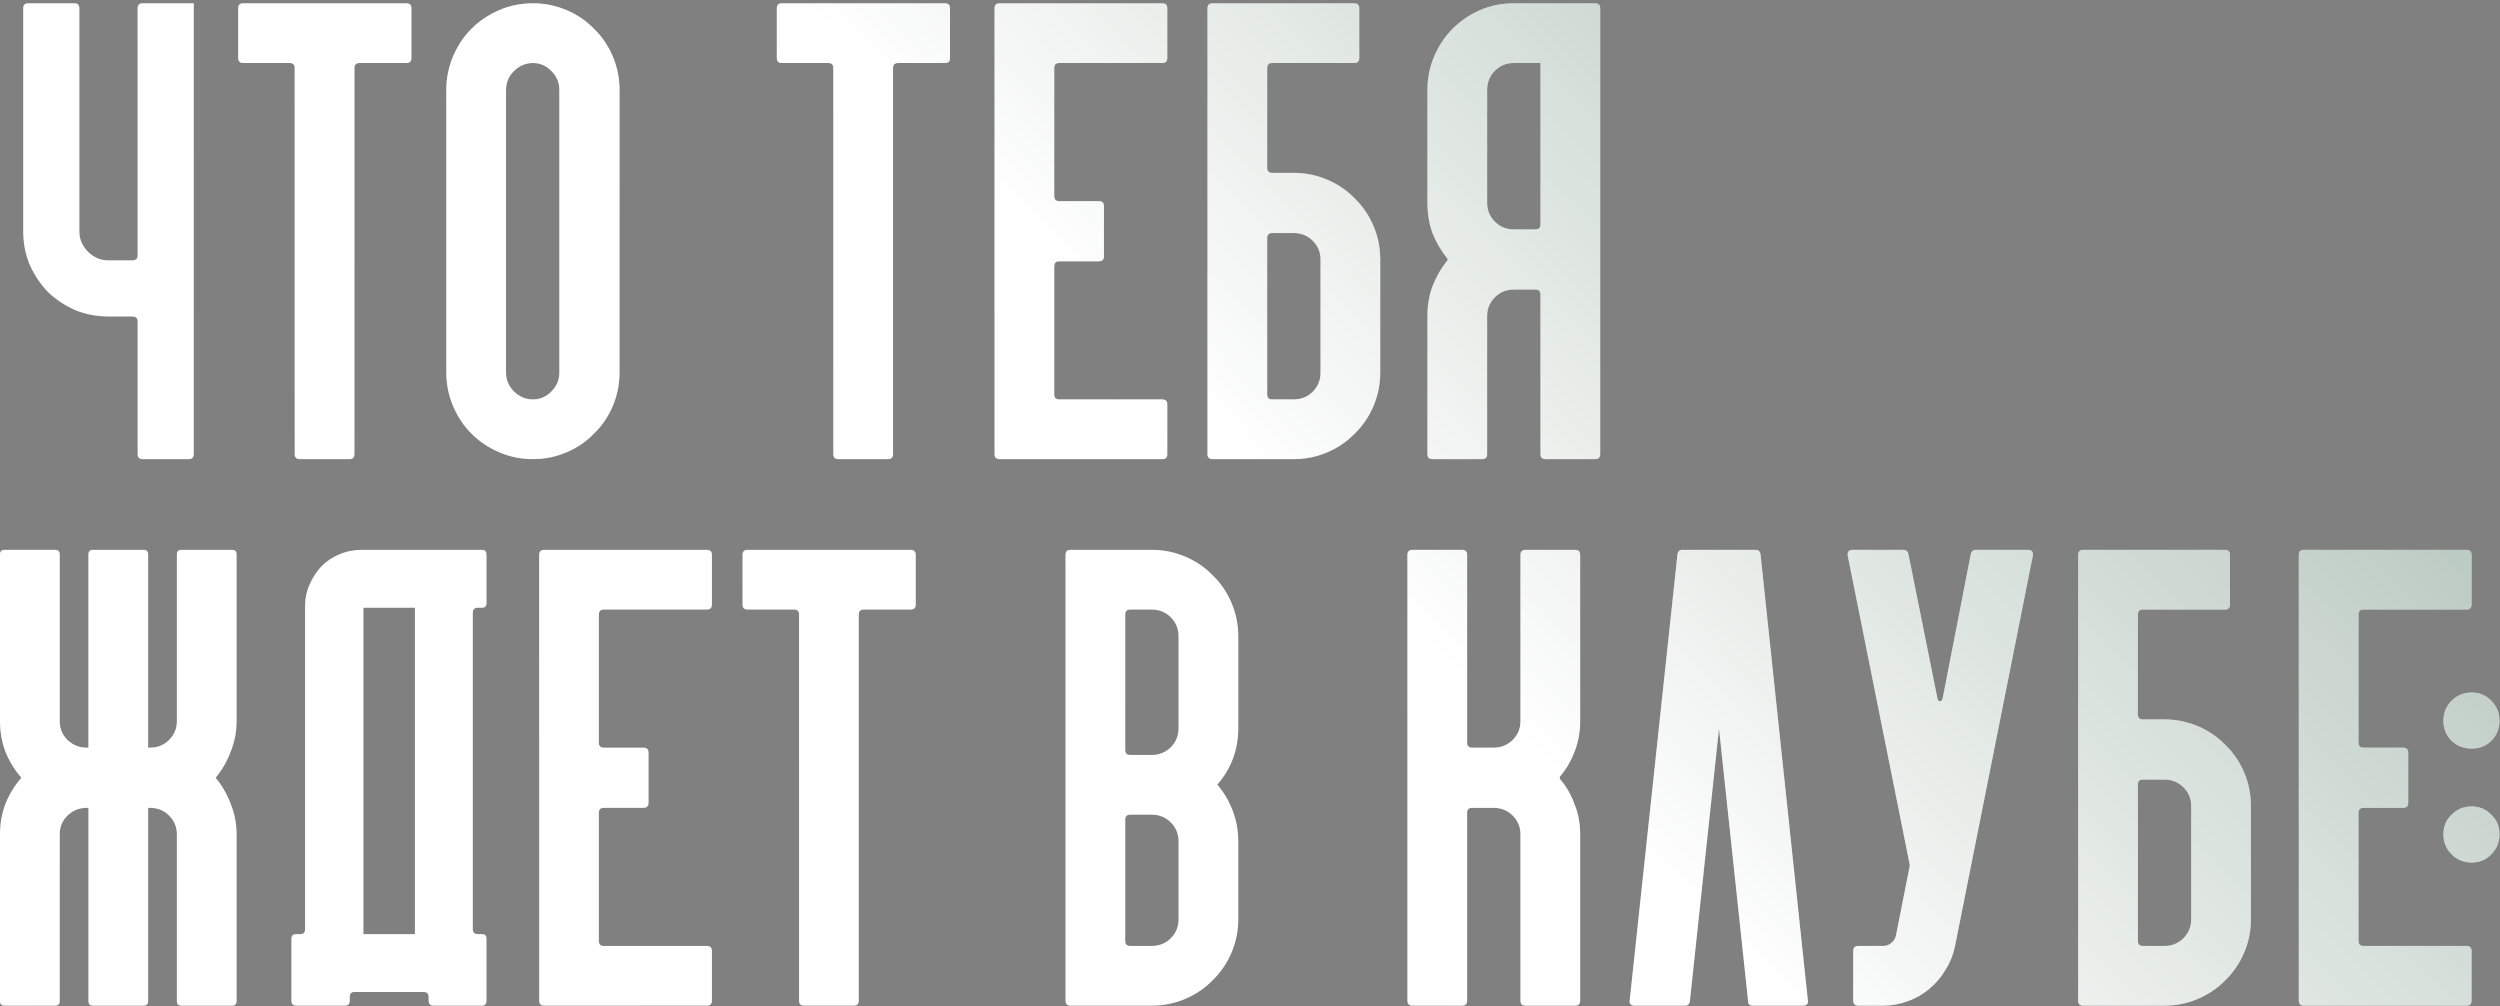
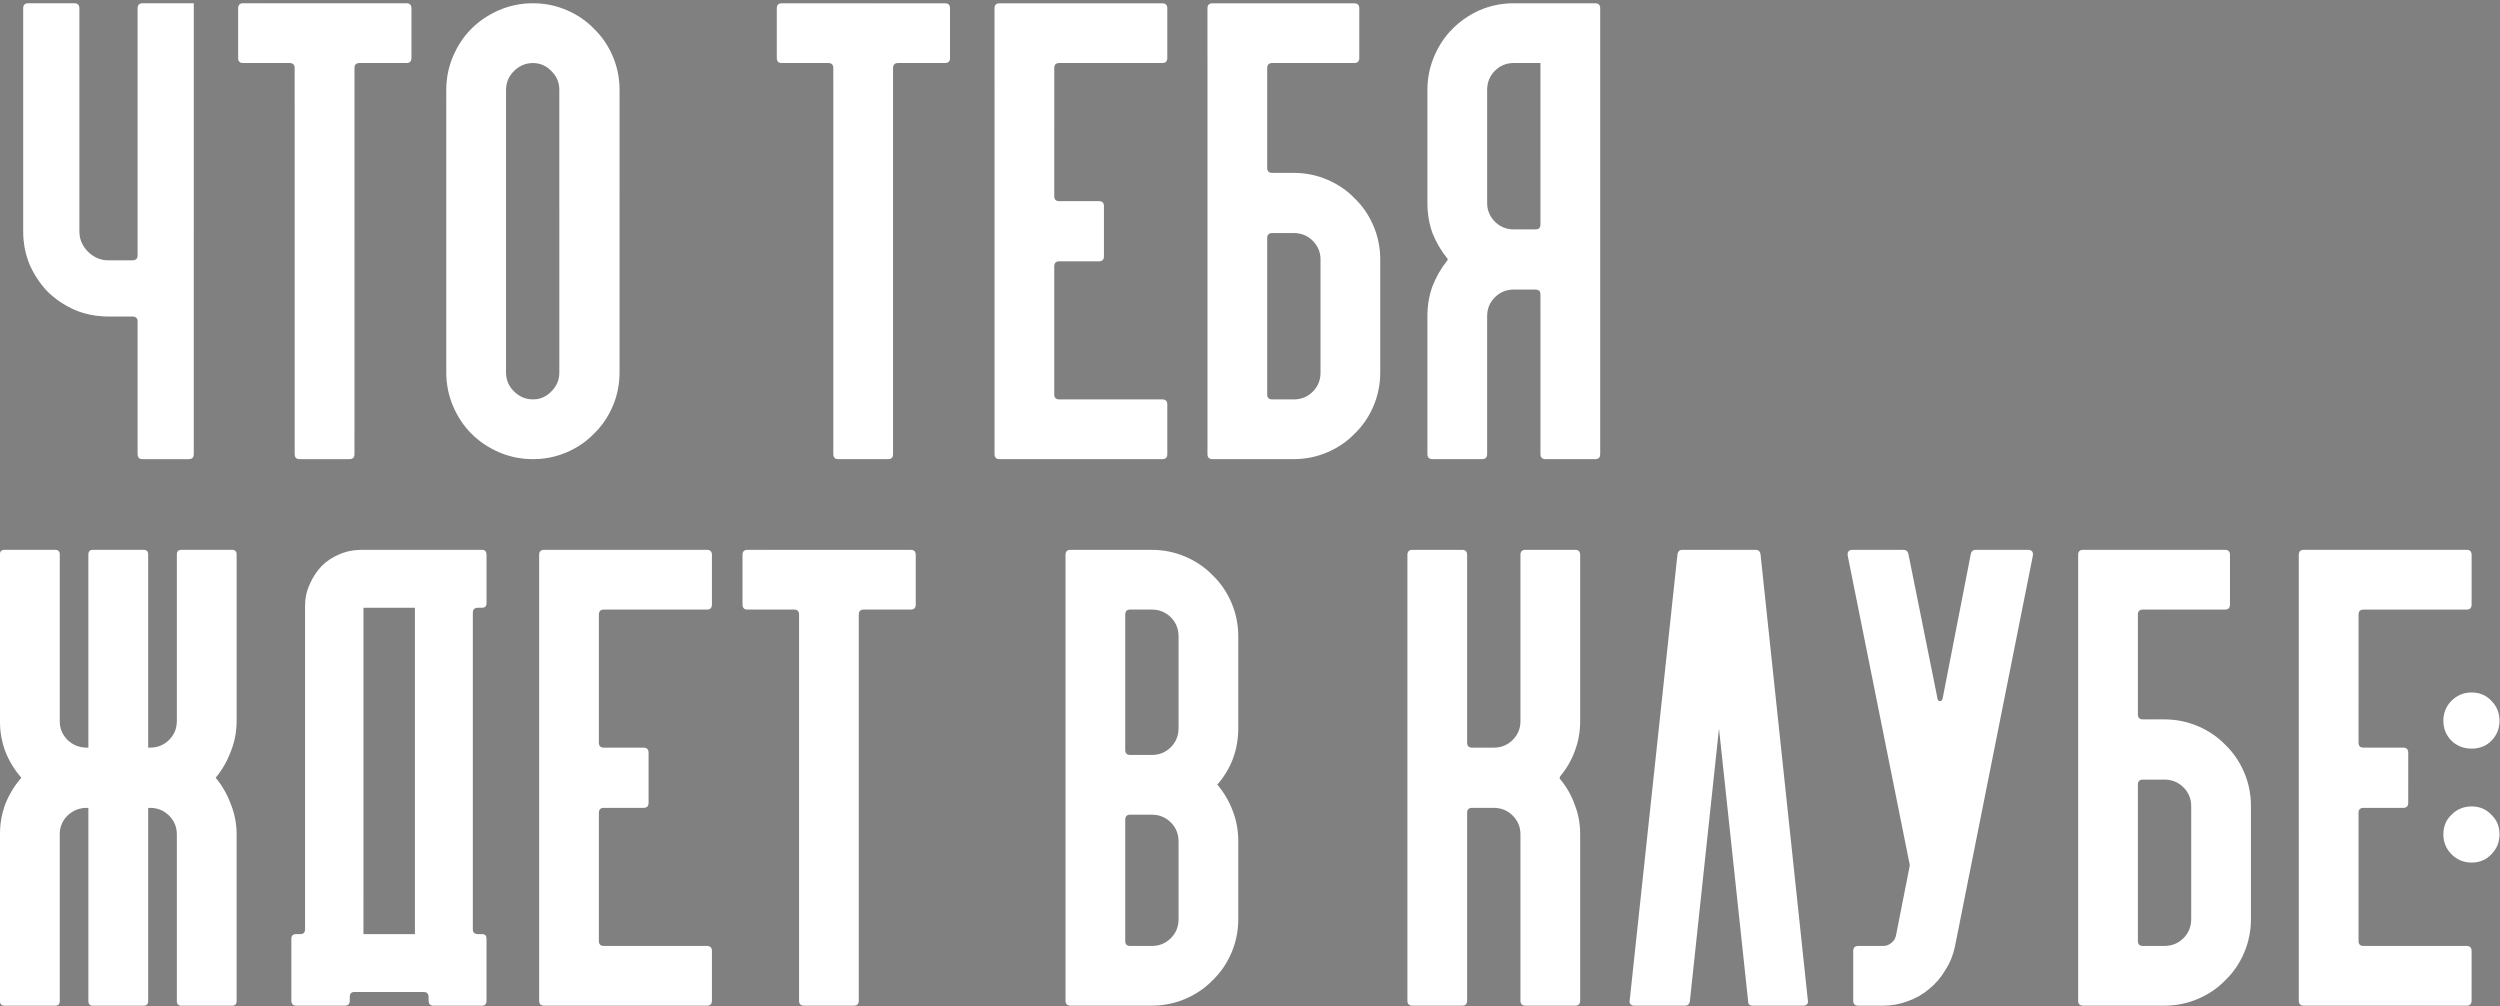
<svg xmlns="http://www.w3.org/2000/svg" width="462" height="186" viewBox="0 0 462 186" fill="none">
  <rect x="0" y="0" width="462" height="186" fill="#808080" stroke="none" />
  <path d="M25.439 1.538C25.439 0.92 25.748 0.611 26.366 0.611H35.8V83.921C35.8 84.538 35.492 84.847 34.874 84.847H26.366C25.748 84.847 25.439 84.538 25.439 83.921V59.408C25.439 58.79 25.102 58.481 24.428 58.481H20.048C17.858 58.481 15.808 58.088 13.899 57.302C11.99 56.46 10.305 55.337 8.845 53.933C7.441 52.472 6.318 50.788 5.475 48.878C4.689 46.969 4.296 44.919 4.296 42.729V1.538C4.296 0.92 4.605 0.611 5.223 0.611H13.73C14.348 0.611 14.657 0.92 14.657 1.538V42.729C14.657 44.189 15.191 45.453 16.258 46.52C17.325 47.587 18.588 48.12 20.048 48.12H24.428C25.102 48.12 25.439 47.811 25.439 47.194V1.538ZM75.1 0.611C75.718 0.611 76.026 0.92 76.026 1.538V10.719C76.026 11.337 75.718 11.646 75.1 11.646H66.424C65.806 11.646 65.497 11.955 65.497 12.573V83.921C65.497 84.538 65.188 84.847 64.57 84.847H55.389C54.771 84.847 54.462 84.538 54.462 83.921V12.573C54.462 11.955 54.153 11.646 53.535 11.646H44.943C44.325 11.646 44.017 11.337 44.017 10.719V1.538C44.017 0.92 44.325 0.611 44.943 0.611H75.1ZM98.483 84.847C96.293 84.847 94.215 84.426 92.25 83.584C90.284 82.741 88.572 81.59 87.111 80.13C85.707 78.726 84.584 77.041 83.742 75.076C82.9 73.11 82.478 71.032 82.478 68.842V16.616C82.478 14.426 82.9 12.348 83.742 10.383C84.584 8.417 85.707 6.732 87.111 5.328C88.572 3.868 90.284 2.717 92.25 1.875C94.215 1.032 96.293 0.611 98.483 0.611C100.673 0.611 102.751 1.032 104.717 1.875C106.682 2.717 108.367 3.868 109.771 5.328C111.231 6.732 112.382 8.417 113.225 10.383C114.067 12.348 114.488 14.426 114.488 16.616V68.842C114.488 71.032 114.067 73.11 113.225 75.076C112.382 77.041 111.231 78.726 109.771 80.13C108.367 81.59 106.682 82.741 104.717 83.584C102.751 84.426 100.673 84.847 98.483 84.847ZM98.483 11.646C97.135 11.646 95.956 12.151 94.945 13.162C93.991 14.117 93.513 15.268 93.513 16.616V68.842C93.513 70.19 93.991 71.341 94.945 72.296C95.956 73.307 97.135 73.812 98.483 73.812C99.831 73.812 100.982 73.307 101.937 72.296C102.892 71.341 103.369 70.19 103.369 68.842V16.616C103.369 15.268 102.892 14.117 101.937 13.162C100.982 12.151 99.831 11.646 98.483 11.646ZM174.637 0.611C175.254 0.611 175.563 0.92 175.563 1.538V10.719C175.563 11.337 175.254 11.646 174.637 11.646H165.96C165.343 11.646 165.034 11.955 165.034 12.573V83.921C165.034 84.538 164.725 84.847 164.107 84.847H154.925C154.308 84.847 153.999 84.538 153.999 83.921V12.573C153.999 11.955 153.69 11.646 153.072 11.646H144.48C143.862 11.646 143.554 11.337 143.554 10.719V1.538C143.554 0.92 143.862 0.611 144.48 0.611H174.637ZM215.717 10.719C215.717 11.337 215.408 11.646 214.79 11.646H195.753C195.135 11.646 194.826 11.955 194.826 12.573V36.243C194.826 36.861 195.135 37.17 195.753 37.17H203.081C203.699 37.17 204.008 37.478 204.008 38.096V47.362C204.008 47.98 203.699 48.289 203.081 48.289H195.753C195.135 48.289 194.826 48.598 194.826 49.215V72.886C194.826 73.503 195.135 73.812 195.753 73.812H214.79C215.408 73.812 215.717 74.121 215.717 74.739V83.921C215.717 84.538 215.408 84.847 214.79 84.847H184.718C184.1 84.847 183.791 84.538 183.791 83.921V1.538C183.791 0.92 184.1 0.611 184.718 0.611H214.79C215.408 0.611 215.717 0.92 215.717 1.538V10.719ZM244.033 47.952C244.033 46.604 243.555 45.453 242.601 44.498C241.646 43.543 240.467 43.066 239.063 43.066H235.104C234.486 43.066 234.177 43.375 234.177 43.993V72.886C234.177 73.503 234.486 73.812 235.104 73.812H239.063C240.467 73.812 241.646 73.335 242.601 72.38C243.555 71.426 244.033 70.246 244.033 68.842V47.952ZM239.063 31.947C241.253 31.947 243.331 32.368 245.296 33.211C247.262 34.053 248.947 35.204 250.35 36.664C251.811 38.068 252.962 39.753 253.804 41.718C254.647 43.684 255.068 45.762 255.068 47.952V68.842C255.068 71.032 254.647 73.11 253.804 75.076C252.962 77.041 251.811 78.726 250.35 80.13C248.947 81.59 247.262 82.741 245.296 83.584C243.331 84.426 241.253 84.847 239.063 84.847H224.069C223.451 84.847 223.142 84.538 223.142 83.921V1.538C223.142 0.92 223.451 0.611 224.069 0.611H250.266C250.884 0.611 251.193 0.92 251.193 1.538V10.719C251.193 11.337 250.884 11.646 250.266 11.646H235.104C234.486 11.646 234.177 11.955 234.177 12.573V31.02C234.177 31.638 234.486 31.947 235.104 31.947H239.063ZM284.68 11.646H279.71C278.362 11.646 277.211 12.123 276.256 13.078C275.302 14.033 274.824 15.212 274.824 16.616V37.507C274.824 38.854 275.302 40.005 276.256 40.96C277.211 41.915 278.362 42.392 279.71 42.392H283.753C284.371 42.392 284.68 42.083 284.68 41.466V11.646ZM294.788 0.611C295.406 0.611 295.715 0.92 295.715 1.538V83.921C295.715 84.538 295.406 84.847 294.788 84.847H285.607C284.989 84.847 284.68 84.538 284.68 83.921V54.438C284.68 53.82 284.371 53.511 283.753 53.511H279.71C278.362 53.511 277.211 53.989 276.256 54.943C275.302 55.898 274.824 57.049 274.824 58.397V83.921C274.824 84.538 274.516 84.847 273.898 84.847H264.716C264.098 84.847 263.789 84.538 263.789 83.921V58.397C263.789 56.432 264.098 54.606 264.716 52.922C265.39 51.181 266.288 49.608 267.412 48.205C267.58 48.036 267.58 47.868 267.412 47.699C266.288 46.295 265.39 44.751 264.716 43.066C264.098 41.325 263.789 39.472 263.789 37.507V16.616C263.789 14.426 264.211 12.348 265.053 10.383C265.895 8.417 267.019 6.732 268.422 5.328C269.883 3.868 271.567 2.717 273.477 1.875C275.442 1.032 277.52 0.611 279.71 0.611H294.788ZM42.876 101.611C43.438 101.611 43.719 101.892 43.719 102.453V133.284C43.719 135.249 43.353 137.131 42.623 138.928C41.95 140.725 41.023 142.325 39.844 143.729C41.023 145.133 41.95 146.734 42.623 148.531C43.353 150.328 43.719 152.209 43.719 154.174V185.005C43.719 185.566 43.438 185.847 42.876 185.847H33.526C32.964 185.847 32.684 185.566 32.684 185.005V154.174C32.684 152.827 32.206 151.675 31.252 150.721C30.297 149.766 29.118 149.289 27.714 149.289H27.377V185.005C27.377 185.566 27.096 185.847 26.534 185.847H17.184C16.623 185.847 16.342 185.566 16.342 185.005V149.289H16.005C14.657 149.289 13.478 149.766 12.467 150.721C11.512 151.675 11.035 152.827 11.035 154.174V185.005C11.035 185.566 10.754 185.847 10.193 185.847H0.842C0.281 185.847 0 185.566 0 185.005V154.174C0 152.209 0.337 150.328 1.011 148.531C1.741 146.734 2.724 145.133 3.959 143.729C2.724 142.325 1.741 140.725 1.011 138.928C0.337 137.131 0 135.249 0 133.284V102.453C0 101.892 0.281 101.611 0.842 101.611H10.193C10.754 101.611 11.035 101.892 11.035 102.453V133.284C11.035 134.632 11.512 135.783 12.467 136.738C13.478 137.692 14.657 138.17 16.005 138.17H16.342V102.453C16.342 101.892 16.623 101.611 17.184 101.611H26.534C27.096 101.611 27.377 101.892 27.377 102.453V138.17H27.714C29.118 138.17 30.297 137.692 31.252 136.738C32.206 135.783 32.684 134.632 32.684 133.284V102.453C32.684 101.892 32.964 101.611 33.526 101.611H42.876ZM76.679 112.309H75.753H69.772H67.161V115.005V171.696V172.622H68.003H75.753H76.679V171.696V113.236V112.309ZM88.304 112.309C87.686 112.309 87.377 112.618 87.377 113.236V171.696C87.377 172.313 87.686 172.622 88.304 172.622H89.062C89.624 172.622 89.904 172.903 89.904 173.465V184.921C89.904 185.538 89.624 185.847 89.062 185.847H80.133C79.515 185.847 79.206 185.538 79.206 184.921V184.247C79.206 183.629 78.897 183.32 78.28 183.32H76.679H67.161H65.476C64.914 183.32 64.633 183.629 64.633 184.247V184.921C64.633 185.538 64.325 185.847 63.707 185.847H54.778C54.16 185.847 53.851 185.538 53.851 184.921V173.465C53.851 172.903 54.16 172.622 54.778 172.622H55.536C56.097 172.622 56.378 172.313 56.378 171.696V112.056C56.378 110.596 56.659 109.248 57.221 108.013C57.782 106.721 58.512 105.598 59.411 104.644C60.365 103.689 61.461 102.959 62.696 102.453C63.988 101.892 65.364 101.611 66.824 101.611H76.679H87.377H89.062C89.624 101.611 89.904 101.92 89.904 102.538V111.467C89.904 112.028 89.624 112.309 89.062 112.309H88.304ZM131.563 111.719C131.563 112.337 131.254 112.646 130.636 112.646H111.599C110.981 112.646 110.672 112.955 110.672 113.573V137.243C110.672 137.861 110.981 138.17 111.599 138.17H118.928C119.545 138.17 119.854 138.478 119.854 139.096V148.362C119.854 148.98 119.545 149.289 118.928 149.289H111.599C110.981 149.289 110.672 149.598 110.672 150.215V173.886C110.672 174.503 110.981 174.812 111.599 174.812H130.636C131.254 174.812 131.563 175.121 131.563 175.739V184.921C131.563 185.538 131.254 185.847 130.636 185.847H100.564C99.946 185.847 99.638 185.538 99.638 184.921V102.538C99.638 101.92 99.946 101.611 100.564 101.611H130.636C131.254 101.611 131.563 101.92 131.563 102.538V111.719ZM168.303 101.611C168.92 101.611 169.229 101.92 169.229 102.538V111.719C169.229 112.337 168.92 112.646 168.303 112.646H159.626C159.008 112.646 158.7 112.955 158.7 113.573V184.921C158.7 185.538 158.391 185.847 157.773 185.847H148.591C147.974 185.847 147.665 185.538 147.665 184.921V113.573C147.665 112.955 147.356 112.646 146.738 112.646H138.146C137.528 112.646 137.219 112.337 137.219 111.719V102.538C137.219 101.92 137.528 101.611 138.146 101.611H168.303ZM217.799 117.616C217.799 116.212 217.322 115.033 216.367 114.078C215.412 113.123 214.233 112.646 212.829 112.646H208.87C208.252 112.646 207.944 112.955 207.944 113.573V138.591C207.944 139.208 208.252 139.517 208.87 139.517H212.829C214.233 139.517 215.412 139.04 216.367 138.085C217.322 137.131 217.799 135.951 217.799 134.547V117.616ZM217.799 155.522C217.799 154.118 217.322 152.939 216.367 151.984C215.412 151.03 214.233 150.552 212.829 150.552H208.87C208.252 150.552 207.944 150.861 207.944 151.479V173.886C207.944 174.503 208.252 174.812 208.87 174.812H212.829C214.233 174.812 215.412 174.335 216.367 173.38C217.322 172.426 217.799 171.246 217.799 169.842V155.522ZM228.834 134.547C228.834 136.569 228.497 138.478 227.823 140.275C227.149 142.016 226.195 143.589 224.959 144.993C226.195 146.453 227.149 148.081 227.823 149.878C228.497 151.619 228.834 153.501 228.834 155.522V169.842C228.834 172.033 228.413 174.11 227.571 176.076C226.728 178.041 225.577 179.726 224.117 181.13C222.713 182.59 221.028 183.741 219.063 184.584C217.097 185.426 215.019 185.847 212.829 185.847H197.835C197.217 185.847 196.909 185.538 196.909 184.921V102.538C196.909 101.92 197.217 101.611 197.835 101.611H212.829C215.019 101.611 217.097 102.032 219.063 102.875C221.028 103.717 222.713 104.868 224.117 106.328C225.577 107.732 226.728 109.417 227.571 111.382C228.413 113.348 228.834 115.426 228.834 117.616V134.547ZM291.089 101.611C291.706 101.611 292.015 101.92 292.015 102.538V133.284C292.015 135.249 291.678 137.103 291.004 138.843C290.387 140.528 289.488 142.073 288.309 143.476C288.196 143.645 288.196 143.813 288.309 143.982C289.488 145.386 290.387 146.958 291.004 148.699C291.678 150.384 292.015 152.209 292.015 154.174V184.921C292.015 185.538 291.706 185.847 291.089 185.847H281.907C281.289 185.847 280.98 185.538 280.98 184.921V154.174C280.98 152.827 280.503 151.675 279.548 150.721C278.594 149.766 277.414 149.289 276.01 149.289H272.051C271.433 149.289 271.125 149.598 271.125 150.215V184.921C271.125 185.538 270.816 185.847 270.198 185.847H261.016C260.398 185.847 260.09 185.538 260.09 184.921V102.538C260.09 101.92 260.398 101.611 261.016 101.611H270.198C270.816 101.611 271.125 101.92 271.125 102.538V137.243C271.125 137.861 271.433 138.17 272.051 138.17H276.01C277.414 138.17 278.594 137.692 279.548 136.738C280.503 135.783 280.98 134.632 280.98 133.284V102.538C280.98 101.92 281.289 101.611 281.907 101.611H291.089ZM334.097 184.921C334.153 185.201 334.097 185.426 333.929 185.595C333.76 185.763 333.535 185.847 333.255 185.847H323.904C323.343 185.847 323.062 185.595 323.062 185.089L317.671 134.632L312.28 185.089C312.168 185.595 311.887 185.847 311.437 185.847H302.003C301.722 185.847 301.498 185.763 301.329 185.595C301.161 185.426 301.105 185.201 301.161 184.921L310.005 102.369C310.118 101.864 310.399 101.611 310.848 101.611H324.494C324.943 101.611 325.224 101.864 325.336 102.369L334.097 184.921ZM374.739 101.611C375.469 101.611 375.778 101.976 375.666 102.706L361.261 174.981C360.924 176.553 360.335 177.985 359.492 179.277C358.706 180.625 357.723 181.776 356.544 182.73C355.365 183.741 354.045 184.499 352.585 185.005C351.125 185.566 349.609 185.847 348.036 185.847H343.403C342.785 185.847 342.477 185.538 342.477 184.921V175.739C342.477 175.121 342.785 174.812 343.403 174.812H348.036C348.598 174.812 349.103 174.616 349.552 174.223C350.002 173.886 350.282 173.408 350.395 172.791L352.922 159.987V159.818L341.466 102.706C341.353 101.976 341.662 101.611 342.392 101.611H351.743C352.248 101.611 352.557 101.864 352.669 102.369L358.06 129.156C358.116 129.437 358.257 129.577 358.481 129.577C358.706 129.577 358.875 129.437 358.987 129.156L364.209 102.369C364.322 101.864 364.631 101.611 365.136 101.611H374.739ZM404.937 148.952C404.937 147.604 404.46 146.453 403.505 145.498C402.55 144.543 401.371 144.066 399.967 144.066H396.008C395.39 144.066 395.081 144.375 395.081 144.993V173.886C395.081 174.503 395.39 174.812 396.008 174.812H399.967C401.371 174.812 402.55 174.335 403.505 173.38C404.46 172.426 404.937 171.246 404.937 169.842V148.952ZM399.967 132.947C402.157 132.947 404.235 133.368 406.201 134.21C408.166 135.053 409.851 136.204 411.255 137.664C412.715 139.068 413.866 140.753 414.708 142.718C415.551 144.684 415.972 146.762 415.972 148.952V169.842C415.972 172.033 415.551 174.11 414.708 176.076C413.866 178.041 412.715 179.726 411.255 181.13C409.851 182.59 408.166 183.741 406.201 184.584C404.235 185.426 402.157 185.847 399.967 185.847H384.973C384.355 185.847 384.046 185.538 384.046 184.921V102.538C384.046 101.92 384.355 101.611 384.973 101.611H411.17C411.788 101.611 412.097 101.92 412.097 102.538V111.719C412.097 112.337 411.788 112.646 411.17 112.646H396.008C395.39 112.646 395.081 112.955 395.081 113.573V132.02C395.081 132.638 395.39 132.947 396.008 132.947H399.967ZM456.744 111.719C456.744 112.337 456.435 112.646 455.818 112.646H436.78C436.162 112.646 435.854 112.955 435.854 113.573V137.243C435.854 137.861 436.162 138.17 436.78 138.17H444.109C444.726 138.17 445.035 138.478 445.035 139.096V148.362C445.035 148.98 444.726 149.289 444.109 149.289H436.78C436.162 149.289 435.854 149.598 435.854 150.215V173.886C435.854 174.503 436.162 174.812 436.78 174.812H455.818C456.435 174.812 456.744 175.121 456.744 175.739V184.921C456.744 185.538 456.435 185.847 455.818 185.847H425.745C425.128 185.847 424.819 185.538 424.819 184.921V102.538C424.819 101.92 425.128 101.611 425.745 101.611H455.818C456.435 101.611 456.744 101.92 456.744 102.538V111.719ZM456.764 138.338C455.304 138.338 454.068 137.861 453.058 136.906C452.047 135.895 451.541 134.66 451.541 133.2C451.541 131.74 452.047 130.504 453.058 129.493C454.068 128.482 455.304 127.977 456.764 127.977C458.224 127.977 459.431 128.482 460.386 129.493C461.397 130.504 461.902 131.74 461.902 133.2C461.902 134.66 461.397 135.895 460.386 136.906C459.431 137.861 458.224 138.338 456.764 138.338ZM456.764 159.397C455.304 159.397 454.068 158.892 453.058 157.881C452.047 156.87 451.541 155.635 451.541 154.174C451.541 152.714 452.047 151.507 453.058 150.552C454.068 149.541 455.304 149.036 456.764 149.036C458.224 149.036 459.431 149.541 460.386 150.552C461.397 151.507 461.902 152.714 461.902 154.174C461.902 155.635 461.397 156.87 460.386 157.881C459.431 158.892 458.224 159.397 456.764 159.397Z" fill="white" />
  <path d="M25.439 1.538C25.439 0.92 25.748 0.611 26.366 0.611H35.8V83.921C35.8 84.538 35.492 84.847 34.874 84.847H26.366C25.748 84.847 25.439 84.538 25.439 83.921V59.408C25.439 58.79 25.102 58.481 24.428 58.481H20.048C17.858 58.481 15.808 58.088 13.899 57.302C11.99 56.46 10.305 55.337 8.845 53.933C7.441 52.472 6.318 50.788 5.475 48.878C4.689 46.969 4.296 44.919 4.296 42.729V1.538C4.296 0.92 4.605 0.611 5.223 0.611H13.73C14.348 0.611 14.657 0.92 14.657 1.538V42.729C14.657 44.189 15.191 45.453 16.258 46.52C17.325 47.587 18.588 48.12 20.048 48.12H24.428C25.102 48.12 25.439 47.811 25.439 47.194V1.538ZM75.1 0.611C75.718 0.611 76.026 0.92 76.026 1.538V10.719C76.026 11.337 75.718 11.646 75.1 11.646H66.424C65.806 11.646 65.497 11.955 65.497 12.573V83.921C65.497 84.538 65.188 84.847 64.57 84.847H55.389C54.771 84.847 54.462 84.538 54.462 83.921V12.573C54.462 11.955 54.153 11.646 53.535 11.646H44.943C44.325 11.646 44.017 11.337 44.017 10.719V1.538C44.017 0.92 44.325 0.611 44.943 0.611H75.1ZM98.483 84.847C96.293 84.847 94.215 84.426 92.25 83.584C90.284 82.741 88.572 81.59 87.111 80.13C85.707 78.726 84.584 77.041 83.742 75.076C82.9 73.11 82.478 71.032 82.478 68.842V16.616C82.478 14.426 82.9 12.348 83.742 10.383C84.584 8.417 85.707 6.732 87.111 5.328C88.572 3.868 90.284 2.717 92.25 1.875C94.215 1.032 96.293 0.611 98.483 0.611C100.673 0.611 102.751 1.032 104.717 1.875C106.682 2.717 108.367 3.868 109.771 5.328C111.231 6.732 112.382 8.417 113.225 10.383C114.067 12.348 114.488 14.426 114.488 16.616V68.842C114.488 71.032 114.067 73.11 113.225 75.076C112.382 77.041 111.231 78.726 109.771 80.13C108.367 81.59 106.682 82.741 104.717 83.584C102.751 84.426 100.673 84.847 98.483 84.847ZM98.483 11.646C97.135 11.646 95.956 12.151 94.945 13.162C93.991 14.117 93.513 15.268 93.513 16.616V68.842C93.513 70.19 93.991 71.341 94.945 72.296C95.956 73.307 97.135 73.812 98.483 73.812C99.831 73.812 100.982 73.307 101.937 72.296C102.892 71.341 103.369 70.19 103.369 68.842V16.616C103.369 15.268 102.892 14.117 101.937 13.162C100.982 12.151 99.831 11.646 98.483 11.646ZM174.637 0.611C175.254 0.611 175.563 0.92 175.563 1.538V10.719C175.563 11.337 175.254 11.646 174.637 11.646H165.96C165.343 11.646 165.034 11.955 165.034 12.573V83.921C165.034 84.538 164.725 84.847 164.107 84.847H154.925C154.308 84.847 153.999 84.538 153.999 83.921V12.573C153.999 11.955 153.69 11.646 153.072 11.646H144.48C143.862 11.646 143.554 11.337 143.554 10.719V1.538C143.554 0.92 143.862 0.611 144.48 0.611H174.637ZM215.717 10.719C215.717 11.337 215.408 11.646 214.79 11.646H195.753C195.135 11.646 194.826 11.955 194.826 12.573V36.243C194.826 36.861 195.135 37.17 195.753 37.17H203.081C203.699 37.17 204.008 37.478 204.008 38.096V47.362C204.008 47.98 203.699 48.289 203.081 48.289H195.753C195.135 48.289 194.826 48.598 194.826 49.215V72.886C194.826 73.503 195.135 73.812 195.753 73.812H214.79C215.408 73.812 215.717 74.121 215.717 74.739V83.921C215.717 84.538 215.408 84.847 214.79 84.847H184.718C184.1 84.847 183.791 84.538 183.791 83.921V1.538C183.791 0.92 184.1 0.611 184.718 0.611H214.79C215.408 0.611 215.717 0.92 215.717 1.538V10.719ZM244.033 47.952C244.033 46.604 243.555 45.453 242.601 44.498C241.646 43.543 240.467 43.066 239.063 43.066H235.104C234.486 43.066 234.177 43.375 234.177 43.993V72.886C234.177 73.503 234.486 73.812 235.104 73.812H239.063C240.467 73.812 241.646 73.335 242.601 72.38C243.555 71.426 244.033 70.246 244.033 68.842V47.952ZM239.063 31.947C241.253 31.947 243.331 32.368 245.296 33.211C247.262 34.053 248.947 35.204 250.35 36.664C251.811 38.068 252.962 39.753 253.804 41.718C254.647 43.684 255.068 45.762 255.068 47.952V68.842C255.068 71.032 254.647 73.11 253.804 75.076C252.962 77.041 251.811 78.726 250.35 80.13C248.947 81.59 247.262 82.741 245.296 83.584C243.331 84.426 241.253 84.847 239.063 84.847H224.069C223.451 84.847 223.142 84.538 223.142 83.921V1.538C223.142 0.92 223.451 0.611 224.069 0.611H250.266C250.884 0.611 251.193 0.92 251.193 1.538V10.719C251.193 11.337 250.884 11.646 250.266 11.646H235.104C234.486 11.646 234.177 11.955 234.177 12.573V31.02C234.177 31.638 234.486 31.947 235.104 31.947H239.063ZM284.68 11.646H279.71C278.362 11.646 277.211 12.123 276.256 13.078C275.302 14.033 274.824 15.212 274.824 16.616V37.507C274.824 38.854 275.302 40.005 276.256 40.96C277.211 41.915 278.362 42.392 279.71 42.392H283.753C284.371 42.392 284.68 42.083 284.68 41.466V11.646ZM294.788 0.611C295.406 0.611 295.715 0.92 295.715 1.538V83.921C295.715 84.538 295.406 84.847 294.788 84.847H285.607C284.989 84.847 284.68 84.538 284.68 83.921V54.438C284.68 53.82 284.371 53.511 283.753 53.511H279.71C278.362 53.511 277.211 53.989 276.256 54.943C275.302 55.898 274.824 57.049 274.824 58.397V83.921C274.824 84.538 274.516 84.847 273.898 84.847H264.716C264.098 84.847 263.789 84.538 263.789 83.921V58.397C263.789 56.432 264.098 54.606 264.716 52.922C265.39 51.181 266.288 49.608 267.412 48.205C267.58 48.036 267.58 47.868 267.412 47.699C266.288 46.295 265.39 44.751 264.716 43.066C264.098 41.325 263.789 39.472 263.789 37.507V16.616C263.789 14.426 264.211 12.348 265.053 10.383C265.895 8.417 267.019 6.732 268.422 5.328C269.883 3.868 271.567 2.717 273.477 1.875C275.442 1.032 277.52 0.611 279.71 0.611H294.788ZM42.876 101.611C43.438 101.611 43.719 101.892 43.719 102.453V133.284C43.719 135.249 43.353 137.131 42.623 138.928C41.95 140.725 41.023 142.325 39.844 143.729C41.023 145.133 41.95 146.734 42.623 148.531C43.353 150.328 43.719 152.209 43.719 154.174V185.005C43.719 185.566 43.438 185.847 42.876 185.847H33.526C32.964 185.847 32.684 185.566 32.684 185.005V154.174C32.684 152.827 32.206 151.675 31.252 150.721C30.297 149.766 29.118 149.289 27.714 149.289H27.377V185.005C27.377 185.566 27.096 185.847 26.534 185.847H17.184C16.623 185.847 16.342 185.566 16.342 185.005V149.289H16.005C14.657 149.289 13.478 149.766 12.467 150.721C11.512 151.675 11.035 152.827 11.035 154.174V185.005C11.035 185.566 10.754 185.847 10.193 185.847H0.842C0.281 185.847 0 185.566 0 185.005V154.174C0 152.209 0.337 150.328 1.011 148.531C1.741 146.734 2.724 145.133 3.959 143.729C2.724 142.325 1.741 140.725 1.011 138.928C0.337 137.131 0 135.249 0 133.284V102.453C0 101.892 0.281 101.611 0.842 101.611H10.193C10.754 101.611 11.035 101.892 11.035 102.453V133.284C11.035 134.632 11.512 135.783 12.467 136.738C13.478 137.692 14.657 138.17 16.005 138.17H16.342V102.453C16.342 101.892 16.623 101.611 17.184 101.611H26.534C27.096 101.611 27.377 101.892 27.377 102.453V138.17H27.714C29.118 138.17 30.297 137.692 31.252 136.738C32.206 135.783 32.684 134.632 32.684 133.284V102.453C32.684 101.892 32.964 101.611 33.526 101.611H42.876ZM76.679 112.309H75.753H69.772H67.161V115.005V171.696V172.622H68.003H75.753H76.679V171.696V113.236V112.309ZM88.304 112.309C87.686 112.309 87.377 112.618 87.377 113.236V171.696C87.377 172.313 87.686 172.622 88.304 172.622H89.062C89.624 172.622 89.904 172.903 89.904 173.465V184.921C89.904 185.538 89.624 185.847 89.062 185.847H80.133C79.515 185.847 79.206 185.538 79.206 184.921V184.247C79.206 183.629 78.897 183.32 78.28 183.32H76.679H67.161H65.476C64.914 183.32 64.633 183.629 64.633 184.247V184.921C64.633 185.538 64.325 185.847 63.707 185.847H54.778C54.16 185.847 53.851 185.538 53.851 184.921V173.465C53.851 172.903 54.16 172.622 54.778 172.622H55.536C56.097 172.622 56.378 172.313 56.378 171.696V112.056C56.378 110.596 56.659 109.248 57.221 108.013C57.782 106.721 58.512 105.598 59.411 104.644C60.365 103.689 61.461 102.959 62.696 102.453C63.988 101.892 65.364 101.611 66.824 101.611H76.679H87.377H89.062C89.624 101.611 89.904 101.92 89.904 102.538V111.467C89.904 112.028 89.624 112.309 89.062 112.309H88.304ZM131.563 111.719C131.563 112.337 131.254 112.646 130.636 112.646H111.599C110.981 112.646 110.672 112.955 110.672 113.573V137.243C110.672 137.861 110.981 138.17 111.599 138.17H118.928C119.545 138.17 119.854 138.478 119.854 139.096V148.362C119.854 148.98 119.545 149.289 118.928 149.289H111.599C110.981 149.289 110.672 149.598 110.672 150.215V173.886C110.672 174.503 110.981 174.812 111.599 174.812H130.636C131.254 174.812 131.563 175.121 131.563 175.739V184.921C131.563 185.538 131.254 185.847 130.636 185.847H100.564C99.946 185.847 99.638 185.538 99.638 184.921V102.538C99.638 101.92 99.946 101.611 100.564 101.611H130.636C131.254 101.611 131.563 101.92 131.563 102.538V111.719ZM168.303 101.611C168.92 101.611 169.229 101.92 169.229 102.538V111.719C169.229 112.337 168.92 112.646 168.303 112.646H159.626C159.008 112.646 158.7 112.955 158.7 113.573V184.921C158.7 185.538 158.391 185.847 157.773 185.847H148.591C147.974 185.847 147.665 185.538 147.665 184.921V113.573C147.665 112.955 147.356 112.646 146.738 112.646H138.146C137.528 112.646 137.219 112.337 137.219 111.719V102.538C137.219 101.92 137.528 101.611 138.146 101.611H168.303ZM217.799 117.616C217.799 116.212 217.322 115.033 216.367 114.078C215.412 113.123 214.233 112.646 212.829 112.646H208.87C208.252 112.646 207.944 112.955 207.944 113.573V138.591C207.944 139.208 208.252 139.517 208.87 139.517H212.829C214.233 139.517 215.412 139.04 216.367 138.085C217.322 137.131 217.799 135.951 217.799 134.547V117.616ZM217.799 155.522C217.799 154.118 217.322 152.939 216.367 151.984C215.412 151.03 214.233 150.552 212.829 150.552H208.87C208.252 150.552 207.944 150.861 207.944 151.479V173.886C207.944 174.503 208.252 174.812 208.87 174.812H212.829C214.233 174.812 215.412 174.335 216.367 173.38C217.322 172.426 217.799 171.246 217.799 169.842V155.522ZM228.834 134.547C228.834 136.569 228.497 138.478 227.823 140.275C227.149 142.016 226.195 143.589 224.959 144.993C226.195 146.453 227.149 148.081 227.823 149.878C228.497 151.619 228.834 153.501 228.834 155.522V169.842C228.834 172.033 228.413 174.11 227.571 176.076C226.728 178.041 225.577 179.726 224.117 181.13C222.713 182.59 221.028 183.741 219.063 184.584C217.097 185.426 215.019 185.847 212.829 185.847H197.835C197.217 185.847 196.909 185.538 196.909 184.921V102.538C196.909 101.92 197.217 101.611 197.835 101.611H212.829C215.019 101.611 217.097 102.032 219.063 102.875C221.028 103.717 222.713 104.868 224.117 106.328C225.577 107.732 226.728 109.417 227.571 111.382C228.413 113.348 228.834 115.426 228.834 117.616V134.547ZM291.089 101.611C291.706 101.611 292.015 101.92 292.015 102.538V133.284C292.015 135.249 291.678 137.103 291.004 138.843C290.387 140.528 289.488 142.073 288.309 143.476C288.196 143.645 288.196 143.813 288.309 143.982C289.488 145.386 290.387 146.958 291.004 148.699C291.678 150.384 292.015 152.209 292.015 154.174V184.921C292.015 185.538 291.706 185.847 291.089 185.847H281.907C281.289 185.847 280.98 185.538 280.98 184.921V154.174C280.98 152.827 280.503 151.675 279.548 150.721C278.594 149.766 277.414 149.289 276.01 149.289H272.051C271.433 149.289 271.125 149.598 271.125 150.215V184.921C271.125 185.538 270.816 185.847 270.198 185.847H261.016C260.398 185.847 260.09 185.538 260.09 184.921V102.538C260.09 101.92 260.398 101.611 261.016 101.611H270.198C270.816 101.611 271.125 101.92 271.125 102.538V137.243C271.125 137.861 271.433 138.17 272.051 138.17H276.01C277.414 138.17 278.594 137.692 279.548 136.738C280.503 135.783 280.98 134.632 280.98 133.284V102.538C280.98 101.92 281.289 101.611 281.907 101.611H291.089ZM334.097 184.921C334.153 185.201 334.097 185.426 333.929 185.595C333.76 185.763 333.535 185.847 333.255 185.847H323.904C323.343 185.847 323.062 185.595 323.062 185.089L317.671 134.632L312.28 185.089C312.168 185.595 311.887 185.847 311.437 185.847H302.003C301.722 185.847 301.498 185.763 301.329 185.595C301.161 185.426 301.105 185.201 301.161 184.921L310.005 102.369C310.118 101.864 310.399 101.611 310.848 101.611H324.494C324.943 101.611 325.224 101.864 325.336 102.369L334.097 184.921ZM374.739 101.611C375.469 101.611 375.778 101.976 375.666 102.706L361.261 174.981C360.924 176.553 360.335 177.985 359.492 179.277C358.706 180.625 357.723 181.776 356.544 182.73C355.365 183.741 354.045 184.499 352.585 185.005C351.125 185.566 349.609 185.847 348.036 185.847H343.403C342.785 185.847 342.477 185.538 342.477 184.921V175.739C342.477 175.121 342.785 174.812 343.403 174.812H348.036C348.598 174.812 349.103 174.616 349.552 174.223C350.002 173.886 350.282 173.408 350.395 172.791L352.922 159.987V159.818L341.466 102.706C341.353 101.976 341.662 101.611 342.392 101.611H351.743C352.248 101.611 352.557 101.864 352.669 102.369L358.06 129.156C358.116 129.437 358.257 129.577 358.481 129.577C358.706 129.577 358.875 129.437 358.987 129.156L364.209 102.369C364.322 101.864 364.631 101.611 365.136 101.611H374.739ZM404.937 148.952C404.937 147.604 404.46 146.453 403.505 145.498C402.55 144.543 401.371 144.066 399.967 144.066H396.008C395.39 144.066 395.081 144.375 395.081 144.993V173.886C395.081 174.503 395.39 174.812 396.008 174.812H399.967C401.371 174.812 402.55 174.335 403.505 173.38C404.46 172.426 404.937 171.246 404.937 169.842V148.952ZM399.967 132.947C402.157 132.947 404.235 133.368 406.201 134.21C408.166 135.053 409.851 136.204 411.255 137.664C412.715 139.068 413.866 140.753 414.708 142.718C415.551 144.684 415.972 146.762 415.972 148.952V169.842C415.972 172.033 415.551 174.11 414.708 176.076C413.866 178.041 412.715 179.726 411.255 181.13C409.851 182.59 408.166 183.741 406.201 184.584C404.235 185.426 402.157 185.847 399.967 185.847H384.973C384.355 185.847 384.046 185.538 384.046 184.921V102.538C384.046 101.92 384.355 101.611 384.973 101.611H411.17C411.788 101.611 412.097 101.92 412.097 102.538V111.719C412.097 112.337 411.788 112.646 411.17 112.646H396.008C395.39 112.646 395.081 112.955 395.081 113.573V132.02C395.081 132.638 395.39 132.947 396.008 132.947H399.967ZM456.744 111.719C456.744 112.337 456.435 112.646 455.818 112.646H436.78C436.162 112.646 435.854 112.955 435.854 113.573V137.243C435.854 137.861 436.162 138.17 436.78 138.17H444.109C444.726 138.17 445.035 138.478 445.035 139.096V148.362C445.035 148.98 444.726 149.289 444.109 149.289H436.78C436.162 149.289 435.854 149.598 435.854 150.215V173.886C435.854 174.503 436.162 174.812 436.78 174.812H455.818C456.435 174.812 456.744 175.121 456.744 175.739V184.921C456.744 185.538 456.435 185.847 455.818 185.847H425.745C425.128 185.847 424.819 185.538 424.819 184.921V102.538C424.819 101.92 425.128 101.611 425.745 101.611H455.818C456.435 101.611 456.744 101.92 456.744 102.538V111.719ZM456.764 138.338C455.304 138.338 454.068 137.861 453.058 136.906C452.047 135.895 451.541 134.66 451.541 133.2C451.541 131.74 452.047 130.504 453.058 129.493C454.068 128.482 455.304 127.977 456.764 127.977C458.224 127.977 459.431 128.482 460.386 129.493C461.397 130.504 461.902 131.74 461.902 133.2C461.902 134.66 461.397 135.895 460.386 136.906C459.431 137.861 458.224 138.338 456.764 138.338ZM456.764 159.397C455.304 159.397 454.068 158.892 453.058 157.881C452.047 156.87 451.541 155.635 451.541 154.174C451.541 152.714 452.047 151.507 453.058 150.552C454.068 149.541 455.304 149.036 456.764 149.036C458.224 149.036 459.431 149.541 460.386 150.552C461.397 151.507 461.902 152.714 461.902 154.174C461.902 155.635 461.397 156.87 460.386 157.881C459.431 158.892 458.224 159.397 456.764 159.397Z" fill="url(#paint0_linear_22_189)" fill-opacity="0.3" />
  <path d="M25.439 1.538C25.439 0.92 25.748 0.611 26.366 0.611H35.8V83.921C35.8 84.538 35.492 84.847 34.874 84.847H26.366C25.748 84.847 25.439 84.538 25.439 83.921V59.408C25.439 58.79 25.102 58.481 24.428 58.481H20.048C17.858 58.481 15.808 58.088 13.899 57.302C11.99 56.46 10.305 55.337 8.845 53.933C7.441 52.472 6.318 50.788 5.475 48.878C4.689 46.969 4.296 44.919 4.296 42.729V1.538C4.296 0.92 4.605 0.611 5.223 0.611H13.73C14.348 0.611 14.657 0.92 14.657 1.538V42.729C14.657 44.189 15.191 45.453 16.258 46.52C17.325 47.587 18.588 48.12 20.048 48.12H24.428C25.102 48.12 25.439 47.811 25.439 47.194V1.538ZM75.1 0.611C75.718 0.611 76.026 0.92 76.026 1.538V10.719C76.026 11.337 75.718 11.646 75.1 11.646H66.424C65.806 11.646 65.497 11.955 65.497 12.573V83.921C65.497 84.538 65.188 84.847 64.57 84.847H55.389C54.771 84.847 54.462 84.538 54.462 83.921V12.573C54.462 11.955 54.153 11.646 53.535 11.646H44.943C44.325 11.646 44.017 11.337 44.017 10.719V1.538C44.017 0.92 44.325 0.611 44.943 0.611H75.1ZM98.483 84.847C96.293 84.847 94.215 84.426 92.25 83.584C90.284 82.741 88.572 81.59 87.111 80.13C85.707 78.726 84.584 77.041 83.742 75.076C82.9 73.11 82.478 71.032 82.478 68.842V16.616C82.478 14.426 82.9 12.348 83.742 10.383C84.584 8.417 85.707 6.732 87.111 5.328C88.572 3.868 90.284 2.717 92.25 1.875C94.215 1.032 96.293 0.611 98.483 0.611C100.673 0.611 102.751 1.032 104.717 1.875C106.682 2.717 108.367 3.868 109.771 5.328C111.231 6.732 112.382 8.417 113.225 10.383C114.067 12.348 114.488 14.426 114.488 16.616V68.842C114.488 71.032 114.067 73.11 113.225 75.076C112.382 77.041 111.231 78.726 109.771 80.13C108.367 81.59 106.682 82.741 104.717 83.584C102.751 84.426 100.673 84.847 98.483 84.847ZM98.483 11.646C97.135 11.646 95.956 12.151 94.945 13.162C93.991 14.117 93.513 15.268 93.513 16.616V68.842C93.513 70.19 93.991 71.341 94.945 72.296C95.956 73.307 97.135 73.812 98.483 73.812C99.831 73.812 100.982 73.307 101.937 72.296C102.892 71.341 103.369 70.19 103.369 68.842V16.616C103.369 15.268 102.892 14.117 101.937 13.162C100.982 12.151 99.831 11.646 98.483 11.646ZM174.637 0.611C175.254 0.611 175.563 0.92 175.563 1.538V10.719C175.563 11.337 175.254 11.646 174.637 11.646H165.96C165.343 11.646 165.034 11.955 165.034 12.573V83.921C165.034 84.538 164.725 84.847 164.107 84.847H154.925C154.308 84.847 153.999 84.538 153.999 83.921V12.573C153.999 11.955 153.69 11.646 153.072 11.646H144.48C143.862 11.646 143.554 11.337 143.554 10.719V1.538C143.554 0.92 143.862 0.611 144.48 0.611H174.637ZM215.717 10.719C215.717 11.337 215.408 11.646 214.79 11.646H195.753C195.135 11.646 194.826 11.955 194.826 12.573V36.243C194.826 36.861 195.135 37.17 195.753 37.17H203.081C203.699 37.17 204.008 37.478 204.008 38.096V47.362C204.008 47.98 203.699 48.289 203.081 48.289H195.753C195.135 48.289 194.826 48.598 194.826 49.215V72.886C194.826 73.503 195.135 73.812 195.753 73.812H214.79C215.408 73.812 215.717 74.121 215.717 74.739V83.921C215.717 84.538 215.408 84.847 214.79 84.847H184.718C184.1 84.847 183.791 84.538 183.791 83.921V1.538C183.791 0.92 184.1 0.611 184.718 0.611H214.79C215.408 0.611 215.717 0.92 215.717 1.538V10.719ZM244.033 47.952C244.033 46.604 243.555 45.453 242.601 44.498C241.646 43.543 240.467 43.066 239.063 43.066H235.104C234.486 43.066 234.177 43.375 234.177 43.993V72.886C234.177 73.503 234.486 73.812 235.104 73.812H239.063C240.467 73.812 241.646 73.335 242.601 72.38C243.555 71.426 244.033 70.246 244.033 68.842V47.952ZM239.063 31.947C241.253 31.947 243.331 32.368 245.296 33.211C247.262 34.053 248.947 35.204 250.35 36.664C251.811 38.068 252.962 39.753 253.804 41.718C254.647 43.684 255.068 45.762 255.068 47.952V68.842C255.068 71.032 254.647 73.11 253.804 75.076C252.962 77.041 251.811 78.726 250.35 80.13C248.947 81.59 247.262 82.741 245.296 83.584C243.331 84.426 241.253 84.847 239.063 84.847H224.069C223.451 84.847 223.142 84.538 223.142 83.921V1.538C223.142 0.92 223.451 0.611 224.069 0.611H250.266C250.884 0.611 251.193 0.92 251.193 1.538V10.719C251.193 11.337 250.884 11.646 250.266 11.646H235.104C234.486 11.646 234.177 11.955 234.177 12.573V31.02C234.177 31.638 234.486 31.947 235.104 31.947H239.063ZM284.68 11.646H279.71C278.362 11.646 277.211 12.123 276.256 13.078C275.302 14.033 274.824 15.212 274.824 16.616V37.507C274.824 38.854 275.302 40.005 276.256 40.96C277.211 41.915 278.362 42.392 279.71 42.392H283.753C284.371 42.392 284.68 42.083 284.68 41.466V11.646ZM294.788 0.611C295.406 0.611 295.715 0.92 295.715 1.538V83.921C295.715 84.538 295.406 84.847 294.788 84.847H285.607C284.989 84.847 284.68 84.538 284.68 83.921V54.438C284.68 53.82 284.371 53.511 283.753 53.511H279.71C278.362 53.511 277.211 53.989 276.256 54.943C275.302 55.898 274.824 57.049 274.824 58.397V83.921C274.824 84.538 274.516 84.847 273.898 84.847H264.716C264.098 84.847 263.789 84.538 263.789 83.921V58.397C263.789 56.432 264.098 54.606 264.716 52.922C265.39 51.181 266.288 49.608 267.412 48.205C267.58 48.036 267.58 47.868 267.412 47.699C266.288 46.295 265.39 44.751 264.716 43.066C264.098 41.325 263.789 39.472 263.789 37.507V16.616C263.789 14.426 264.211 12.348 265.053 10.383C265.895 8.417 267.019 6.732 268.422 5.328C269.883 3.868 271.567 2.717 273.477 1.875C275.442 1.032 277.52 0.611 279.71 0.611H294.788ZM42.876 101.611C43.438 101.611 43.719 101.892 43.719 102.453V133.284C43.719 135.249 43.353 137.131 42.623 138.928C41.95 140.725 41.023 142.325 39.844 143.729C41.023 145.133 41.95 146.734 42.623 148.531C43.353 150.328 43.719 152.209 43.719 154.174V185.005C43.719 185.566 43.438 185.847 42.876 185.847H33.526C32.964 185.847 32.684 185.566 32.684 185.005V154.174C32.684 152.827 32.206 151.675 31.252 150.721C30.297 149.766 29.118 149.289 27.714 149.289H27.377V185.005C27.377 185.566 27.096 185.847 26.534 185.847H17.184C16.623 185.847 16.342 185.566 16.342 185.005V149.289H16.005C14.657 149.289 13.478 149.766 12.467 150.721C11.512 151.675 11.035 152.827 11.035 154.174V185.005C11.035 185.566 10.754 185.847 10.193 185.847H0.842C0.281 185.847 0 185.566 0 185.005V154.174C0 152.209 0.337 150.328 1.011 148.531C1.741 146.734 2.724 145.133 3.959 143.729C2.724 142.325 1.741 140.725 1.011 138.928C0.337 137.131 0 135.249 0 133.284V102.453C0 101.892 0.281 101.611 0.842 101.611H10.193C10.754 101.611 11.035 101.892 11.035 102.453V133.284C11.035 134.632 11.512 135.783 12.467 136.738C13.478 137.692 14.657 138.17 16.005 138.17H16.342V102.453C16.342 101.892 16.623 101.611 17.184 101.611H26.534C27.096 101.611 27.377 101.892 27.377 102.453V138.17H27.714C29.118 138.17 30.297 137.692 31.252 136.738C32.206 135.783 32.684 134.632 32.684 133.284V102.453C32.684 101.892 32.964 101.611 33.526 101.611H42.876ZM76.679 112.309H75.753H69.772H67.161V115.005V171.696V172.622H68.003H75.753H76.679V171.696V113.236V112.309ZM88.304 112.309C87.686 112.309 87.377 112.618 87.377 113.236V171.696C87.377 172.313 87.686 172.622 88.304 172.622H89.062C89.624 172.622 89.904 172.903 89.904 173.465V184.921C89.904 185.538 89.624 185.847 89.062 185.847H80.133C79.515 185.847 79.206 185.538 79.206 184.921V184.247C79.206 183.629 78.897 183.32 78.28 183.32H76.679H67.161H65.476C64.914 183.32 64.633 183.629 64.633 184.247V184.921C64.633 185.538 64.325 185.847 63.707 185.847H54.778C54.16 185.847 53.851 185.538 53.851 184.921V173.465C53.851 172.903 54.16 172.622 54.778 172.622H55.536C56.097 172.622 56.378 172.313 56.378 171.696V112.056C56.378 110.596 56.659 109.248 57.221 108.013C57.782 106.721 58.512 105.598 59.411 104.644C60.365 103.689 61.461 102.959 62.696 102.453C63.988 101.892 65.364 101.611 66.824 101.611H76.679H87.377H89.062C89.624 101.611 89.904 101.92 89.904 102.538V111.467C89.904 112.028 89.624 112.309 89.062 112.309H88.304ZM131.563 111.719C131.563 112.337 131.254 112.646 130.636 112.646H111.599C110.981 112.646 110.672 112.955 110.672 113.573V137.243C110.672 137.861 110.981 138.17 111.599 138.17H118.928C119.545 138.17 119.854 138.478 119.854 139.096V148.362C119.854 148.98 119.545 149.289 118.928 149.289H111.599C110.981 149.289 110.672 149.598 110.672 150.215V173.886C110.672 174.503 110.981 174.812 111.599 174.812H130.636C131.254 174.812 131.563 175.121 131.563 175.739V184.921C131.563 185.538 131.254 185.847 130.636 185.847H100.564C99.946 185.847 99.638 185.538 99.638 184.921V102.538C99.638 101.92 99.946 101.611 100.564 101.611H130.636C131.254 101.611 131.563 101.92 131.563 102.538V111.719ZM168.303 101.611C168.92 101.611 169.229 101.92 169.229 102.538V111.719C169.229 112.337 168.92 112.646 168.303 112.646H159.626C159.008 112.646 158.7 112.955 158.7 113.573V184.921C158.7 185.538 158.391 185.847 157.773 185.847H148.591C147.974 185.847 147.665 185.538 147.665 184.921V113.573C147.665 112.955 147.356 112.646 146.738 112.646H138.146C137.528 112.646 137.219 112.337 137.219 111.719V102.538C137.219 101.92 137.528 101.611 138.146 101.611H168.303ZM217.799 117.616C217.799 116.212 217.322 115.033 216.367 114.078C215.412 113.123 214.233 112.646 212.829 112.646H208.87C208.252 112.646 207.944 112.955 207.944 113.573V138.591C207.944 139.208 208.252 139.517 208.87 139.517H212.829C214.233 139.517 215.412 139.04 216.367 138.085C217.322 137.131 217.799 135.951 217.799 134.547V117.616ZM217.799 155.522C217.799 154.118 217.322 152.939 216.367 151.984C215.412 151.03 214.233 150.552 212.829 150.552H208.87C208.252 150.552 207.944 150.861 207.944 151.479V173.886C207.944 174.503 208.252 174.812 208.87 174.812H212.829C214.233 174.812 215.412 174.335 216.367 173.38C217.322 172.426 217.799 171.246 217.799 169.842V155.522ZM228.834 134.547C228.834 136.569 228.497 138.478 227.823 140.275C227.149 142.016 226.195 143.589 224.959 144.993C226.195 146.453 227.149 148.081 227.823 149.878C228.497 151.619 228.834 153.501 228.834 155.522V169.842C228.834 172.033 228.413 174.11 227.571 176.076C226.728 178.041 225.577 179.726 224.117 181.13C222.713 182.59 221.028 183.741 219.063 184.584C217.097 185.426 215.019 185.847 212.829 185.847H197.835C197.217 185.847 196.909 185.538 196.909 184.921V102.538C196.909 101.92 197.217 101.611 197.835 101.611H212.829C215.019 101.611 217.097 102.032 219.063 102.875C221.028 103.717 222.713 104.868 224.117 106.328C225.577 107.732 226.728 109.417 227.571 111.382C228.413 113.348 228.834 115.426 228.834 117.616V134.547ZM291.089 101.611C291.706 101.611 292.015 101.92 292.015 102.538V133.284C292.015 135.249 291.678 137.103 291.004 138.843C290.387 140.528 289.488 142.073 288.309 143.476C288.196 143.645 288.196 143.813 288.309 143.982C289.488 145.386 290.387 146.958 291.004 148.699C291.678 150.384 292.015 152.209 292.015 154.174V184.921C292.015 185.538 291.706 185.847 291.089 185.847H281.907C281.289 185.847 280.98 185.538 280.98 184.921V154.174C280.98 152.827 280.503 151.675 279.548 150.721C278.594 149.766 277.414 149.289 276.01 149.289H272.051C271.433 149.289 271.125 149.598 271.125 150.215V184.921C271.125 185.538 270.816 185.847 270.198 185.847H261.016C260.398 185.847 260.09 185.538 260.09 184.921V102.538C260.09 101.92 260.398 101.611 261.016 101.611H270.198C270.816 101.611 271.125 101.92 271.125 102.538V137.243C271.125 137.861 271.433 138.17 272.051 138.17H276.01C277.414 138.17 278.594 137.692 279.548 136.738C280.503 135.783 280.98 134.632 280.98 133.284V102.538C280.98 101.92 281.289 101.611 281.907 101.611H291.089ZM334.097 184.921C334.153 185.201 334.097 185.426 333.929 185.595C333.76 185.763 333.535 185.847 333.255 185.847H323.904C323.343 185.847 323.062 185.595 323.062 185.089L317.671 134.632L312.28 185.089C312.168 185.595 311.887 185.847 311.437 185.847H302.003C301.722 185.847 301.498 185.763 301.329 185.595C301.161 185.426 301.105 185.201 301.161 184.921L310.005 102.369C310.118 101.864 310.399 101.611 310.848 101.611H324.494C324.943 101.611 325.224 101.864 325.336 102.369L334.097 184.921ZM374.739 101.611C375.469 101.611 375.778 101.976 375.666 102.706L361.261 174.981C360.924 176.553 360.335 177.985 359.492 179.277C358.706 180.625 357.723 181.776 356.544 182.73C355.365 183.741 354.045 184.499 352.585 185.005C351.125 185.566 349.609 185.847 348.036 185.847H343.403C342.785 185.847 342.477 185.538 342.477 184.921V175.739C342.477 175.121 342.785 174.812 343.403 174.812H348.036C348.598 174.812 349.103 174.616 349.552 174.223C350.002 173.886 350.282 173.408 350.395 172.791L352.922 159.987V159.818L341.466 102.706C341.353 101.976 341.662 101.611 342.392 101.611H351.743C352.248 101.611 352.557 101.864 352.669 102.369L358.06 129.156C358.116 129.437 358.257 129.577 358.481 129.577C358.706 129.577 358.875 129.437 358.987 129.156L364.209 102.369C364.322 101.864 364.631 101.611 365.136 101.611H374.739ZM404.937 148.952C404.937 147.604 404.46 146.453 403.505 145.498C402.55 144.543 401.371 144.066 399.967 144.066H396.008C395.39 144.066 395.081 144.375 395.081 144.993V173.886C395.081 174.503 395.39 174.812 396.008 174.812H399.967C401.371 174.812 402.55 174.335 403.505 173.38C404.46 172.426 404.937 171.246 404.937 169.842V148.952ZM399.967 132.947C402.157 132.947 404.235 133.368 406.201 134.21C408.166 135.053 409.851 136.204 411.255 137.664C412.715 139.068 413.866 140.753 414.708 142.718C415.551 144.684 415.972 146.762 415.972 148.952V169.842C415.972 172.033 415.551 174.11 414.708 176.076C413.866 178.041 412.715 179.726 411.255 181.13C409.851 182.59 408.166 183.741 406.201 184.584C404.235 185.426 402.157 185.847 399.967 185.847H384.973C384.355 185.847 384.046 185.538 384.046 184.921V102.538C384.046 101.92 384.355 101.611 384.973 101.611H411.17C411.788 101.611 412.097 101.92 412.097 102.538V111.719C412.097 112.337 411.788 112.646 411.17 112.646H396.008C395.39 112.646 395.081 112.955 395.081 113.573V132.02C395.081 132.638 395.39 132.947 396.008 132.947H399.967ZM456.744 111.719C456.744 112.337 456.435 112.646 455.818 112.646H436.78C436.162 112.646 435.854 112.955 435.854 113.573V137.243C435.854 137.861 436.162 138.17 436.78 138.17H444.109C444.726 138.17 445.035 138.478 445.035 139.096V148.362C445.035 148.98 444.726 149.289 444.109 149.289H436.78C436.162 149.289 435.854 149.598 435.854 150.215V173.886C435.854 174.503 436.162 174.812 436.78 174.812H455.818C456.435 174.812 456.744 175.121 456.744 175.739V184.921C456.744 185.538 456.435 185.847 455.818 185.847H425.745C425.128 185.847 424.819 185.538 424.819 184.921V102.538C424.819 101.92 425.128 101.611 425.745 101.611H455.818C456.435 101.611 456.744 101.92 456.744 102.538V111.719ZM456.764 138.338C455.304 138.338 454.068 137.861 453.058 136.906C452.047 135.895 451.541 134.66 451.541 133.2C451.541 131.74 452.047 130.504 453.058 129.493C454.068 128.482 455.304 127.977 456.764 127.977C458.224 127.977 459.431 128.482 460.386 129.493C461.397 130.504 461.902 131.74 461.902 133.2C461.902 134.66 461.397 135.895 460.386 136.906C459.431 137.861 458.224 138.338 456.764 138.338ZM456.764 159.397C455.304 159.397 454.068 158.892 453.058 157.881C452.047 156.87 451.541 155.635 451.541 154.174C451.541 152.714 452.047 151.507 453.058 150.552C454.068 149.541 455.304 149.036 456.764 149.036C458.224 149.036 459.431 149.541 460.386 150.552C461.397 151.507 461.902 152.714 461.902 154.174C461.902 155.635 461.397 156.87 460.386 157.881C459.431 158.892 458.224 159.397 456.764 159.397Z" fill="url(#paint1_linear_22_189)" fill-opacity="0.3" />
-   <path d="M25.439 1.538C25.439 0.92 25.748 0.611 26.366 0.611H35.8V83.921C35.8 84.538 35.492 84.847 34.874 84.847H26.366C25.748 84.847 25.439 84.538 25.439 83.921V59.408C25.439 58.79 25.102 58.481 24.428 58.481H20.048C17.858 58.481 15.808 58.088 13.899 57.302C11.99 56.46 10.305 55.337 8.845 53.933C7.441 52.472 6.318 50.788 5.475 48.878C4.689 46.969 4.296 44.919 4.296 42.729V1.538C4.296 0.92 4.605 0.611 5.223 0.611H13.73C14.348 0.611 14.657 0.92 14.657 1.538V42.729C14.657 44.189 15.191 45.453 16.258 46.52C17.325 47.587 18.588 48.12 20.048 48.12H24.428C25.102 48.12 25.439 47.811 25.439 47.194V1.538ZM75.1 0.611C75.718 0.611 76.026 0.92 76.026 1.538V10.719C76.026 11.337 75.718 11.646 75.1 11.646H66.424C65.806 11.646 65.497 11.955 65.497 12.573V83.921C65.497 84.538 65.188 84.847 64.57 84.847H55.389C54.771 84.847 54.462 84.538 54.462 83.921V12.573C54.462 11.955 54.153 11.646 53.535 11.646H44.943C44.325 11.646 44.017 11.337 44.017 10.719V1.538C44.017 0.92 44.325 0.611 44.943 0.611H75.1ZM98.483 84.847C96.293 84.847 94.215 84.426 92.25 83.584C90.284 82.741 88.572 81.59 87.111 80.13C85.707 78.726 84.584 77.041 83.742 75.076C82.9 73.11 82.478 71.032 82.478 68.842V16.616C82.478 14.426 82.9 12.348 83.742 10.383C84.584 8.417 85.707 6.732 87.111 5.328C88.572 3.868 90.284 2.717 92.25 1.875C94.215 1.032 96.293 0.611 98.483 0.611C100.673 0.611 102.751 1.032 104.717 1.875C106.682 2.717 108.367 3.868 109.771 5.328C111.231 6.732 112.382 8.417 113.225 10.383C114.067 12.348 114.488 14.426 114.488 16.616V68.842C114.488 71.032 114.067 73.11 113.225 75.076C112.382 77.041 111.231 78.726 109.771 80.13C108.367 81.59 106.682 82.741 104.717 83.584C102.751 84.426 100.673 84.847 98.483 84.847ZM98.483 11.646C97.135 11.646 95.956 12.151 94.945 13.162C93.991 14.117 93.513 15.268 93.513 16.616V68.842C93.513 70.19 93.991 71.341 94.945 72.296C95.956 73.307 97.135 73.812 98.483 73.812C99.831 73.812 100.982 73.307 101.937 72.296C102.892 71.341 103.369 70.19 103.369 68.842V16.616C103.369 15.268 102.892 14.117 101.937 13.162C100.982 12.151 99.831 11.646 98.483 11.646ZM174.637 0.611C175.254 0.611 175.563 0.92 175.563 1.538V10.719C175.563 11.337 175.254 11.646 174.637 11.646H165.96C165.343 11.646 165.034 11.955 165.034 12.573V83.921C165.034 84.538 164.725 84.847 164.107 84.847H154.925C154.308 84.847 153.999 84.538 153.999 83.921V12.573C153.999 11.955 153.69 11.646 153.072 11.646H144.48C143.862 11.646 143.554 11.337 143.554 10.719V1.538C143.554 0.92 143.862 0.611 144.48 0.611H174.637ZM215.717 10.719C215.717 11.337 215.408 11.646 214.79 11.646H195.753C195.135 11.646 194.826 11.955 194.826 12.573V36.243C194.826 36.861 195.135 37.17 195.753 37.17H203.081C203.699 37.17 204.008 37.478 204.008 38.096V47.362C204.008 47.98 203.699 48.289 203.081 48.289H195.753C195.135 48.289 194.826 48.598 194.826 49.215V72.886C194.826 73.503 195.135 73.812 195.753 73.812H214.79C215.408 73.812 215.717 74.121 215.717 74.739V83.921C215.717 84.538 215.408 84.847 214.79 84.847H184.718C184.1 84.847 183.791 84.538 183.791 83.921V1.538C183.791 0.92 184.1 0.611 184.718 0.611H214.79C215.408 0.611 215.717 0.92 215.717 1.538V10.719ZM244.033 47.952C244.033 46.604 243.555 45.453 242.601 44.498C241.646 43.543 240.467 43.066 239.063 43.066H235.104C234.486 43.066 234.177 43.375 234.177 43.993V72.886C234.177 73.503 234.486 73.812 235.104 73.812H239.063C240.467 73.812 241.646 73.335 242.601 72.38C243.555 71.426 244.033 70.246 244.033 68.842V47.952ZM239.063 31.947C241.253 31.947 243.331 32.368 245.296 33.211C247.262 34.053 248.947 35.204 250.35 36.664C251.811 38.068 252.962 39.753 253.804 41.718C254.647 43.684 255.068 45.762 255.068 47.952V68.842C255.068 71.032 254.647 73.11 253.804 75.076C252.962 77.041 251.811 78.726 250.35 80.13C248.947 81.59 247.262 82.741 245.296 83.584C243.331 84.426 241.253 84.847 239.063 84.847H224.069C223.451 84.847 223.142 84.538 223.142 83.921V1.538C223.142 0.92 223.451 0.611 224.069 0.611H250.266C250.884 0.611 251.193 0.92 251.193 1.538V10.719C251.193 11.337 250.884 11.646 250.266 11.646H235.104C234.486 11.646 234.177 11.955 234.177 12.573V31.02C234.177 31.638 234.486 31.947 235.104 31.947H239.063ZM284.68 11.646H279.71C278.362 11.646 277.211 12.123 276.256 13.078C275.302 14.033 274.824 15.212 274.824 16.616V37.507C274.824 38.854 275.302 40.005 276.256 40.96C277.211 41.915 278.362 42.392 279.71 42.392H283.753C284.371 42.392 284.68 42.083 284.68 41.466V11.646ZM294.788 0.611C295.406 0.611 295.715 0.92 295.715 1.538V83.921C295.715 84.538 295.406 84.847 294.788 84.847H285.607C284.989 84.847 284.68 84.538 284.68 83.921V54.438C284.68 53.82 284.371 53.511 283.753 53.511H279.71C278.362 53.511 277.211 53.989 276.256 54.943C275.302 55.898 274.824 57.049 274.824 58.397V83.921C274.824 84.538 274.516 84.847 273.898 84.847H264.716C264.098 84.847 263.789 84.538 263.789 83.921V58.397C263.789 56.432 264.098 54.606 264.716 52.922C265.39 51.181 266.288 49.608 267.412 48.205C267.58 48.036 267.58 47.868 267.412 47.699C266.288 46.295 265.39 44.751 264.716 43.066C264.098 41.325 263.789 39.472 263.789 37.507V16.616C263.789 14.426 264.211 12.348 265.053 10.383C265.895 8.417 267.019 6.732 268.422 5.328C269.883 3.868 271.567 2.717 273.477 1.875C275.442 1.032 277.52 0.611 279.71 0.611H294.788ZM42.876 101.611C43.438 101.611 43.719 101.892 43.719 102.453V133.284C43.719 135.249 43.353 137.131 42.623 138.928C41.95 140.725 41.023 142.325 39.844 143.729C41.023 145.133 41.95 146.734 42.623 148.531C43.353 150.328 43.719 152.209 43.719 154.174V185.005C43.719 185.566 43.438 185.847 42.876 185.847H33.526C32.964 185.847 32.684 185.566 32.684 185.005V154.174C32.684 152.827 32.206 151.675 31.252 150.721C30.297 149.766 29.118 149.289 27.714 149.289H27.377V185.005C27.377 185.566 27.096 185.847 26.534 185.847H17.184C16.623 185.847 16.342 185.566 16.342 185.005V149.289H16.005C14.657 149.289 13.478 149.766 12.467 150.721C11.512 151.675 11.035 152.827 11.035 154.174V185.005C11.035 185.566 10.754 185.847 10.193 185.847H0.842C0.281 185.847 0 185.566 0 185.005V154.174C0 152.209 0.337 150.328 1.011 148.531C1.741 146.734 2.724 145.133 3.959 143.729C2.724 142.325 1.741 140.725 1.011 138.928C0.337 137.131 0 135.249 0 133.284V102.453C0 101.892 0.281 101.611 0.842 101.611H10.193C10.754 101.611 11.035 101.892 11.035 102.453V133.284C11.035 134.632 11.512 135.783 12.467 136.738C13.478 137.692 14.657 138.17 16.005 138.17H16.342V102.453C16.342 101.892 16.623 101.611 17.184 101.611H26.534C27.096 101.611 27.377 101.892 27.377 102.453V138.17H27.714C29.118 138.17 30.297 137.692 31.252 136.738C32.206 135.783 32.684 134.632 32.684 133.284V102.453C32.684 101.892 32.964 101.611 33.526 101.611H42.876ZM76.679 112.309H75.753H69.772H67.161V115.005V171.696V172.622H68.003H75.753H76.679V171.696V113.236V112.309ZM88.304 112.309C87.686 112.309 87.377 112.618 87.377 113.236V171.696C87.377 172.313 87.686 172.622 88.304 172.622H89.062C89.624 172.622 89.904 172.903 89.904 173.465V184.921C89.904 185.538 89.624 185.847 89.062 185.847H80.133C79.515 185.847 79.206 185.538 79.206 184.921V184.247C79.206 183.629 78.897 183.32 78.28 183.32H76.679H67.161H65.476C64.914 183.32 64.633 183.629 64.633 184.247V184.921C64.633 185.538 64.325 185.847 63.707 185.847H54.778C54.16 185.847 53.851 185.538 53.851 184.921V173.465C53.851 172.903 54.16 172.622 54.778 172.622H55.536C56.097 172.622 56.378 172.313 56.378 171.696V112.056C56.378 110.596 56.659 109.248 57.221 108.013C57.782 106.721 58.512 105.598 59.411 104.644C60.365 103.689 61.461 102.959 62.696 102.453C63.988 101.892 65.364 101.611 66.824 101.611H76.679H87.377H89.062C89.624 101.611 89.904 101.92 89.904 102.538V111.467C89.904 112.028 89.624 112.309 89.062 112.309H88.304ZM131.563 111.719C131.563 112.337 131.254 112.646 130.636 112.646H111.599C110.981 112.646 110.672 112.955 110.672 113.573V137.243C110.672 137.861 110.981 138.17 111.599 138.17H118.928C119.545 138.17 119.854 138.478 119.854 139.096V148.362C119.854 148.98 119.545 149.289 118.928 149.289H111.599C110.981 149.289 110.672 149.598 110.672 150.215V173.886C110.672 174.503 110.981 174.812 111.599 174.812H130.636C131.254 174.812 131.563 175.121 131.563 175.739V184.921C131.563 185.538 131.254 185.847 130.636 185.847H100.564C99.946 185.847 99.638 185.538 99.638 184.921V102.538C99.638 101.92 99.946 101.611 100.564 101.611H130.636C131.254 101.611 131.563 101.92 131.563 102.538V111.719ZM168.303 101.611C168.92 101.611 169.229 101.92 169.229 102.538V111.719C169.229 112.337 168.92 112.646 168.303 112.646H159.626C159.008 112.646 158.7 112.955 158.7 113.573V184.921C158.7 185.538 158.391 185.847 157.773 185.847H148.591C147.974 185.847 147.665 185.538 147.665 184.921V113.573C147.665 112.955 147.356 112.646 146.738 112.646H138.146C137.528 112.646 137.219 112.337 137.219 111.719V102.538C137.219 101.92 137.528 101.611 138.146 101.611H168.303ZM217.799 117.616C217.799 116.212 217.322 115.033 216.367 114.078C215.412 113.123 214.233 112.646 212.829 112.646H208.87C208.252 112.646 207.944 112.955 207.944 113.573V138.591C207.944 139.208 208.252 139.517 208.87 139.517H212.829C214.233 139.517 215.412 139.04 216.367 138.085C217.322 137.131 217.799 135.951 217.799 134.547V117.616ZM217.799 155.522C217.799 154.118 217.322 152.939 216.367 151.984C215.412 151.03 214.233 150.552 212.829 150.552H208.87C208.252 150.552 207.944 150.861 207.944 151.479V173.886C207.944 174.503 208.252 174.812 208.87 174.812H212.829C214.233 174.812 215.412 174.335 216.367 173.38C217.322 172.426 217.799 171.246 217.799 169.842V155.522ZM228.834 134.547C228.834 136.569 228.497 138.478 227.823 140.275C227.149 142.016 226.195 143.589 224.959 144.993C226.195 146.453 227.149 148.081 227.823 149.878C228.497 151.619 228.834 153.501 228.834 155.522V169.842C228.834 172.033 228.413 174.11 227.571 176.076C226.728 178.041 225.577 179.726 224.117 181.13C222.713 182.59 221.028 183.741 219.063 184.584C217.097 185.426 215.019 185.847 212.829 185.847H197.835C197.217 185.847 196.909 185.538 196.909 184.921V102.538C196.909 101.92 197.217 101.611 197.835 101.611H212.829C215.019 101.611 217.097 102.032 219.063 102.875C221.028 103.717 222.713 104.868 224.117 106.328C225.577 107.732 226.728 109.417 227.571 111.382C228.413 113.348 228.834 115.426 228.834 117.616V134.547ZM291.089 101.611C291.706 101.611 292.015 101.92 292.015 102.538V133.284C292.015 135.249 291.678 137.103 291.004 138.843C290.387 140.528 289.488 142.073 288.309 143.476C288.196 143.645 288.196 143.813 288.309 143.982C289.488 145.386 290.387 146.958 291.004 148.699C291.678 150.384 292.015 152.209 292.015 154.174V184.921C292.015 185.538 291.706 185.847 291.089 185.847H281.907C281.289 185.847 280.98 185.538 280.98 184.921V154.174C280.98 152.827 280.503 151.675 279.548 150.721C278.594 149.766 277.414 149.289 276.01 149.289H272.051C271.433 149.289 271.125 149.598 271.125 150.215V184.921C271.125 185.538 270.816 185.847 270.198 185.847H261.016C260.398 185.847 260.09 185.538 260.09 184.921V102.538C260.09 101.92 260.398 101.611 261.016 101.611H270.198C270.816 101.611 271.125 101.92 271.125 102.538V137.243C271.125 137.861 271.433 138.17 272.051 138.17H276.01C277.414 138.17 278.594 137.692 279.548 136.738C280.503 135.783 280.98 134.632 280.98 133.284V102.538C280.98 101.92 281.289 101.611 281.907 101.611H291.089ZM334.097 184.921C334.153 185.201 334.097 185.426 333.929 185.595C333.76 185.763 333.535 185.847 333.255 185.847H323.904C323.343 185.847 323.062 185.595 323.062 185.089L317.671 134.632L312.28 185.089C312.168 185.595 311.887 185.847 311.437 185.847H302.003C301.722 185.847 301.498 185.763 301.329 185.595C301.161 185.426 301.105 185.201 301.161 184.921L310.005 102.369C310.118 101.864 310.399 101.611 310.848 101.611H324.494C324.943 101.611 325.224 101.864 325.336 102.369L334.097 184.921ZM374.739 101.611C375.469 101.611 375.778 101.976 375.666 102.706L361.261 174.981C360.924 176.553 360.335 177.985 359.492 179.277C358.706 180.625 357.723 181.776 356.544 182.73C355.365 183.741 354.045 184.499 352.585 185.005C351.125 185.566 349.609 185.847 348.036 185.847H343.403C342.785 185.847 342.477 185.538 342.477 184.921V175.739C342.477 175.121 342.785 174.812 343.403 174.812H348.036C348.598 174.812 349.103 174.616 349.552 174.223C350.002 173.886 350.282 173.408 350.395 172.791L352.922 159.987V159.818L341.466 102.706C341.353 101.976 341.662 101.611 342.392 101.611H351.743C352.248 101.611 352.557 101.864 352.669 102.369L358.06 129.156C358.116 129.437 358.257 129.577 358.481 129.577C358.706 129.577 358.875 129.437 358.987 129.156L364.209 102.369C364.322 101.864 364.631 101.611 365.136 101.611H374.739ZM404.937 148.952C404.937 147.604 404.46 146.453 403.505 145.498C402.55 144.543 401.371 144.066 399.967 144.066H396.008C395.39 144.066 395.081 144.375 395.081 144.993V173.886C395.081 174.503 395.39 174.812 396.008 174.812H399.967C401.371 174.812 402.55 174.335 403.505 173.38C404.46 172.426 404.937 171.246 404.937 169.842V148.952ZM399.967 132.947C402.157 132.947 404.235 133.368 406.201 134.21C408.166 135.053 409.851 136.204 411.255 137.664C412.715 139.068 413.866 140.753 414.708 142.718C415.551 144.684 415.972 146.762 415.972 148.952V169.842C415.972 172.033 415.551 174.11 414.708 176.076C413.866 178.041 412.715 179.726 411.255 181.13C409.851 182.59 408.166 183.741 406.201 184.584C404.235 185.426 402.157 185.847 399.967 185.847H384.973C384.355 185.847 384.046 185.538 384.046 184.921V102.538C384.046 101.92 384.355 101.611 384.973 101.611H411.17C411.788 101.611 412.097 101.92 412.097 102.538V111.719C412.097 112.337 411.788 112.646 411.17 112.646H396.008C395.39 112.646 395.081 112.955 395.081 113.573V132.02C395.081 132.638 395.39 132.947 396.008 132.947H399.967ZM456.744 111.719C456.744 112.337 456.435 112.646 455.818 112.646H436.78C436.162 112.646 435.854 112.955 435.854 113.573V137.243C435.854 137.861 436.162 138.17 436.78 138.17H444.109C444.726 138.17 445.035 138.478 445.035 139.096V148.362C445.035 148.98 444.726 149.289 444.109 149.289H436.78C436.162 149.289 435.854 149.598 435.854 150.215V173.886C435.854 174.503 436.162 174.812 436.78 174.812H455.818C456.435 174.812 456.744 175.121 456.744 175.739V184.921C456.744 185.538 456.435 185.847 455.818 185.847H425.745C425.128 185.847 424.819 185.538 424.819 184.921V102.538C424.819 101.92 425.128 101.611 425.745 101.611H455.818C456.435 101.611 456.744 101.92 456.744 102.538V111.719ZM456.764 138.338C455.304 138.338 454.068 137.861 453.058 136.906C452.047 135.895 451.541 134.66 451.541 133.2C451.541 131.74 452.047 130.504 453.058 129.493C454.068 128.482 455.304 127.977 456.764 127.977C458.224 127.977 459.431 128.482 460.386 129.493C461.397 130.504 461.902 131.74 461.902 133.2C461.902 134.66 461.397 135.895 460.386 136.906C459.431 137.861 458.224 138.338 456.764 138.338ZM456.764 159.397C455.304 159.397 454.068 158.892 453.058 157.881C452.047 156.87 451.541 155.635 451.541 154.174C451.541 152.714 452.047 151.507 453.058 150.552C454.068 149.541 455.304 149.036 456.764 149.036C458.224 149.036 459.431 149.541 460.386 150.552C461.397 151.507 461.902 152.714 461.902 154.174C461.902 155.635 461.397 156.87 460.386 157.881C459.431 158.892 458.224 159.397 456.764 159.397Z" fill="url(#paint2_linear_22_189)" fill-opacity="0.3" />
  <defs>
    <linearGradient id="paint0_linear_22_189" x1="0.743" y1="59.446" x2="156.695" y2="133.364" gradientUnits="userSpaceOnUse">
      <stop stop-color="white" />
      <stop offset="1" stop-color="white" stop-opacity="0" />
    </linearGradient>
    <linearGradient id="paint1_linear_22_189" x1="412.235" y1="-19.096" x2="275.791" y2="92.247" gradientUnits="userSpaceOnUse">
      <stop stop-color="white" />
      <stop offset="1" stop-color="white" stop-opacity="0" />
    </linearGradient>
    <linearGradient id="paint2_linear_22_189" x1="361.5" y1="9.5" x2="162.333" y2="204.412" gradientUnits="userSpaceOnUse">
      <stop stop-color="#255638" />
      <stop offset="0.521" stop-color="white" />
      <stop offset="1" stop-color="white" stop-opacity="0" />
    </linearGradient>
  </defs>
</svg>